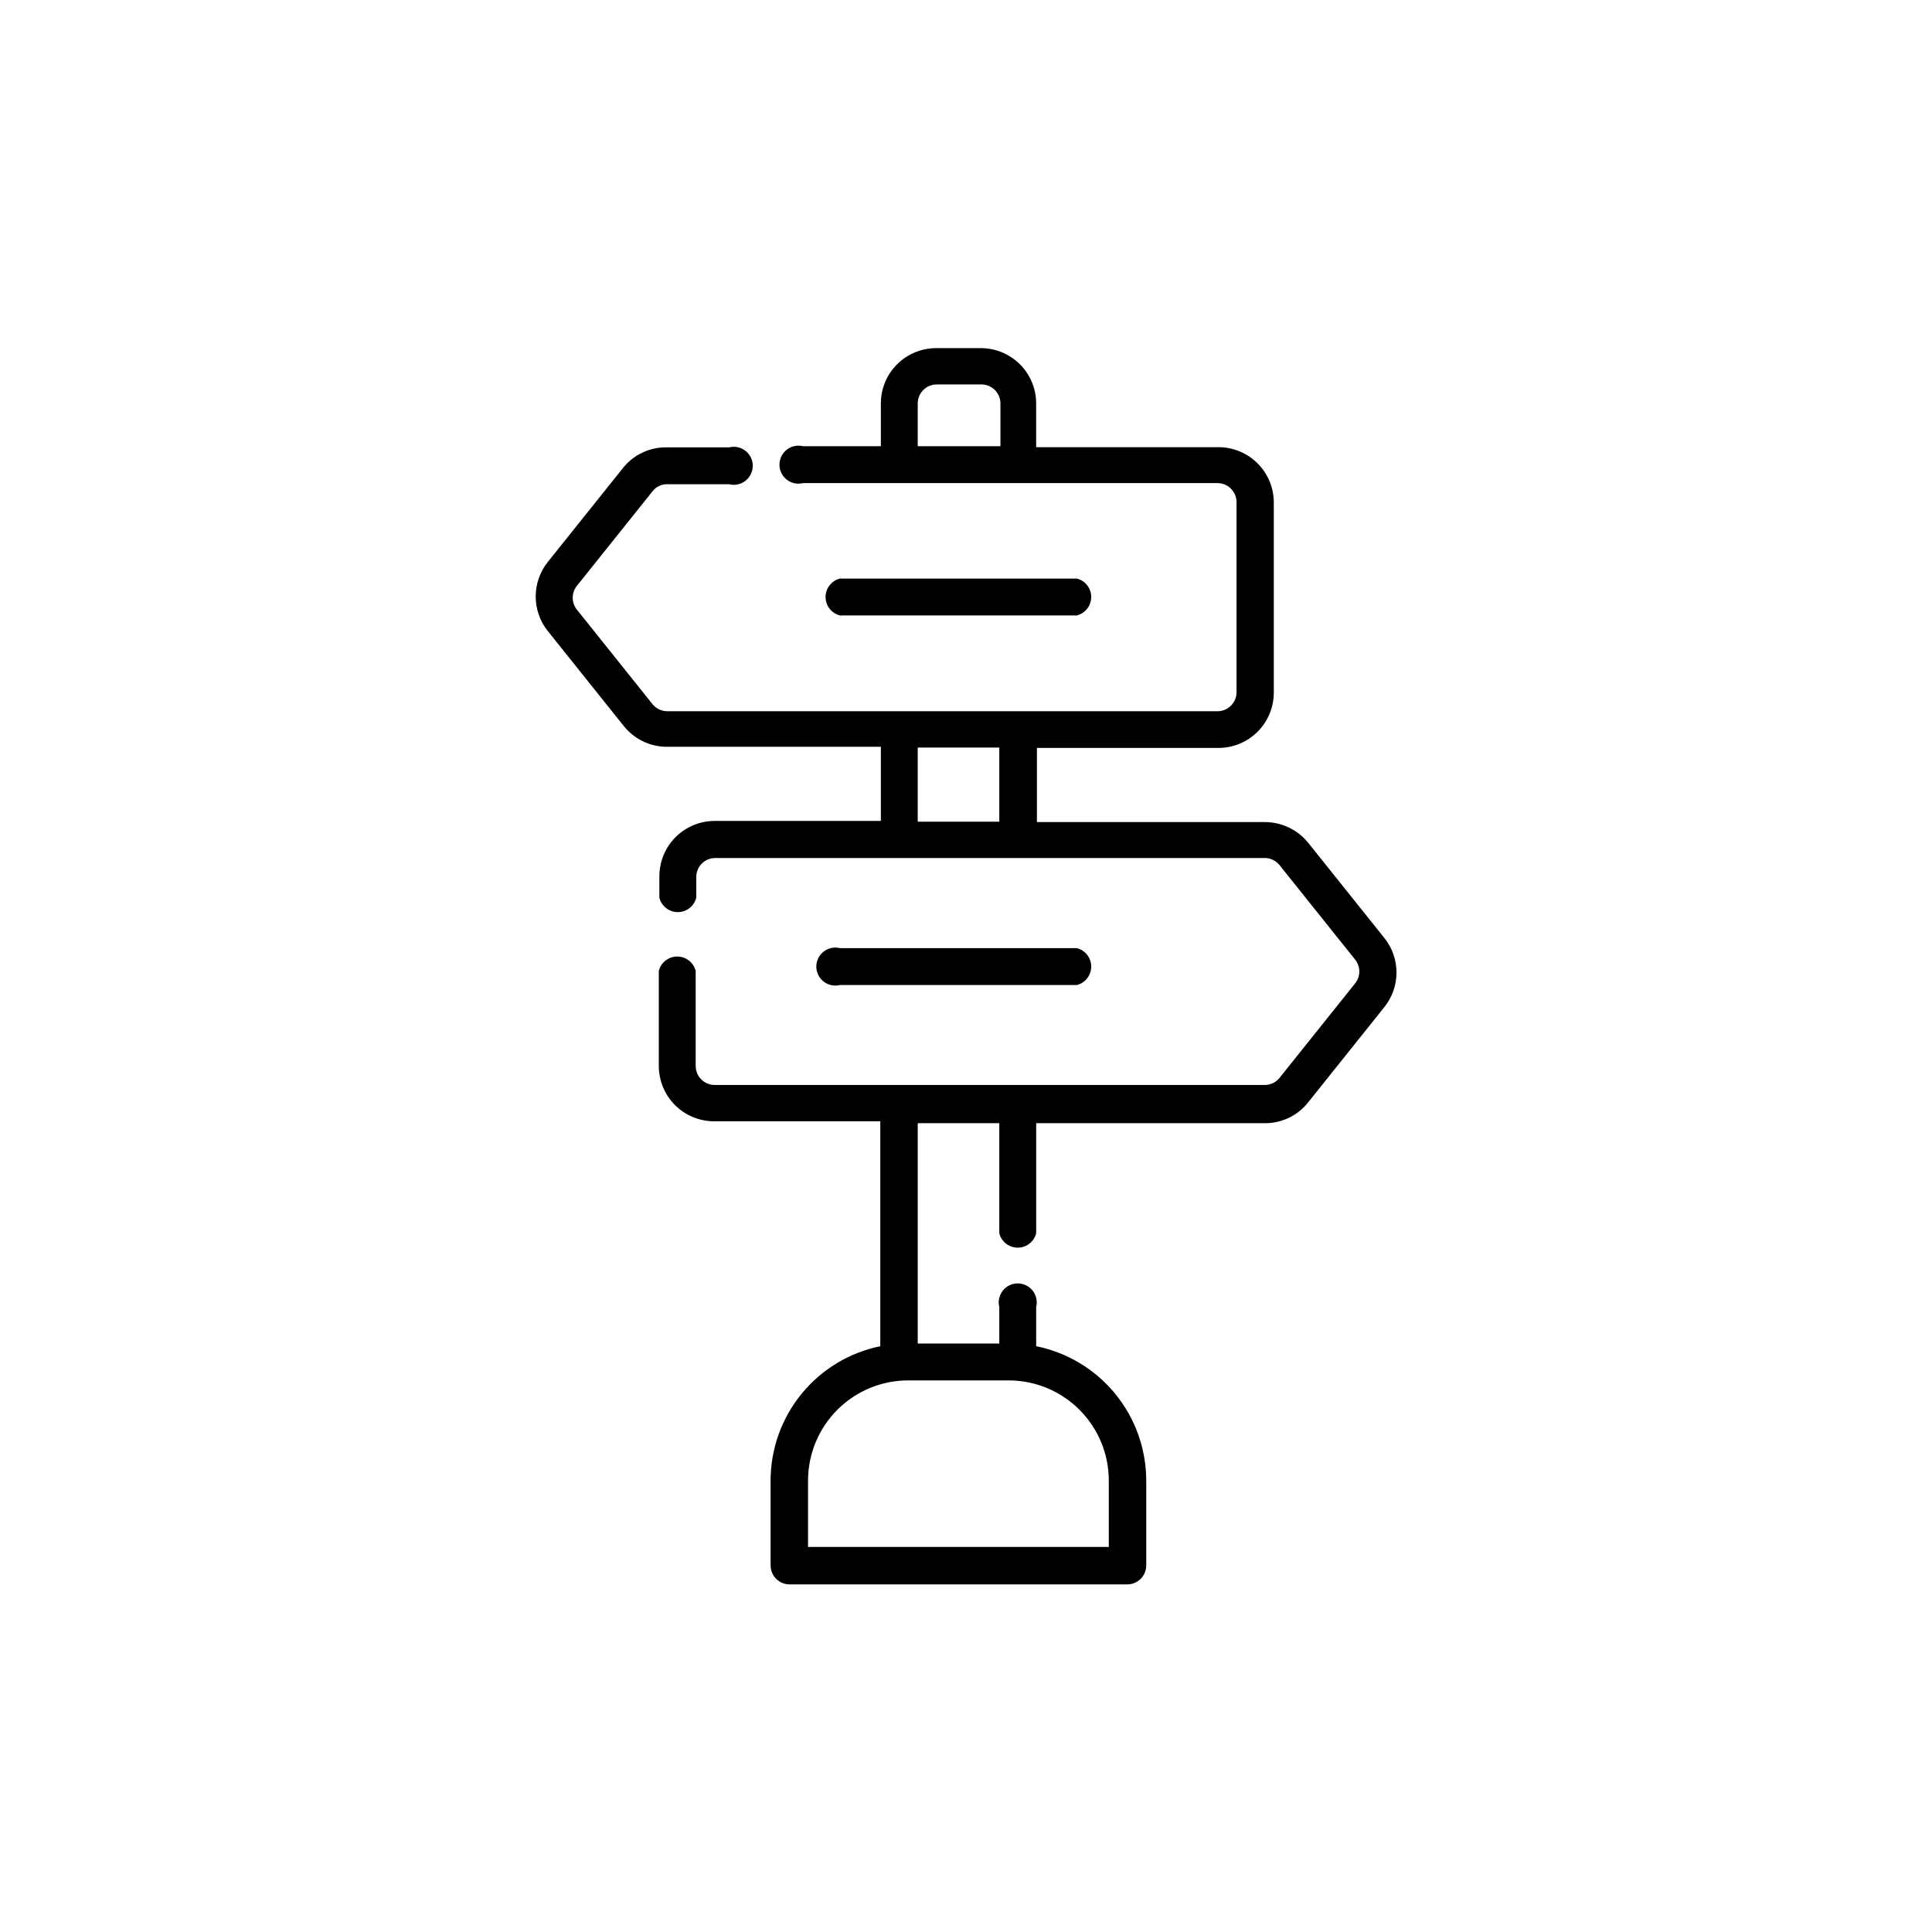
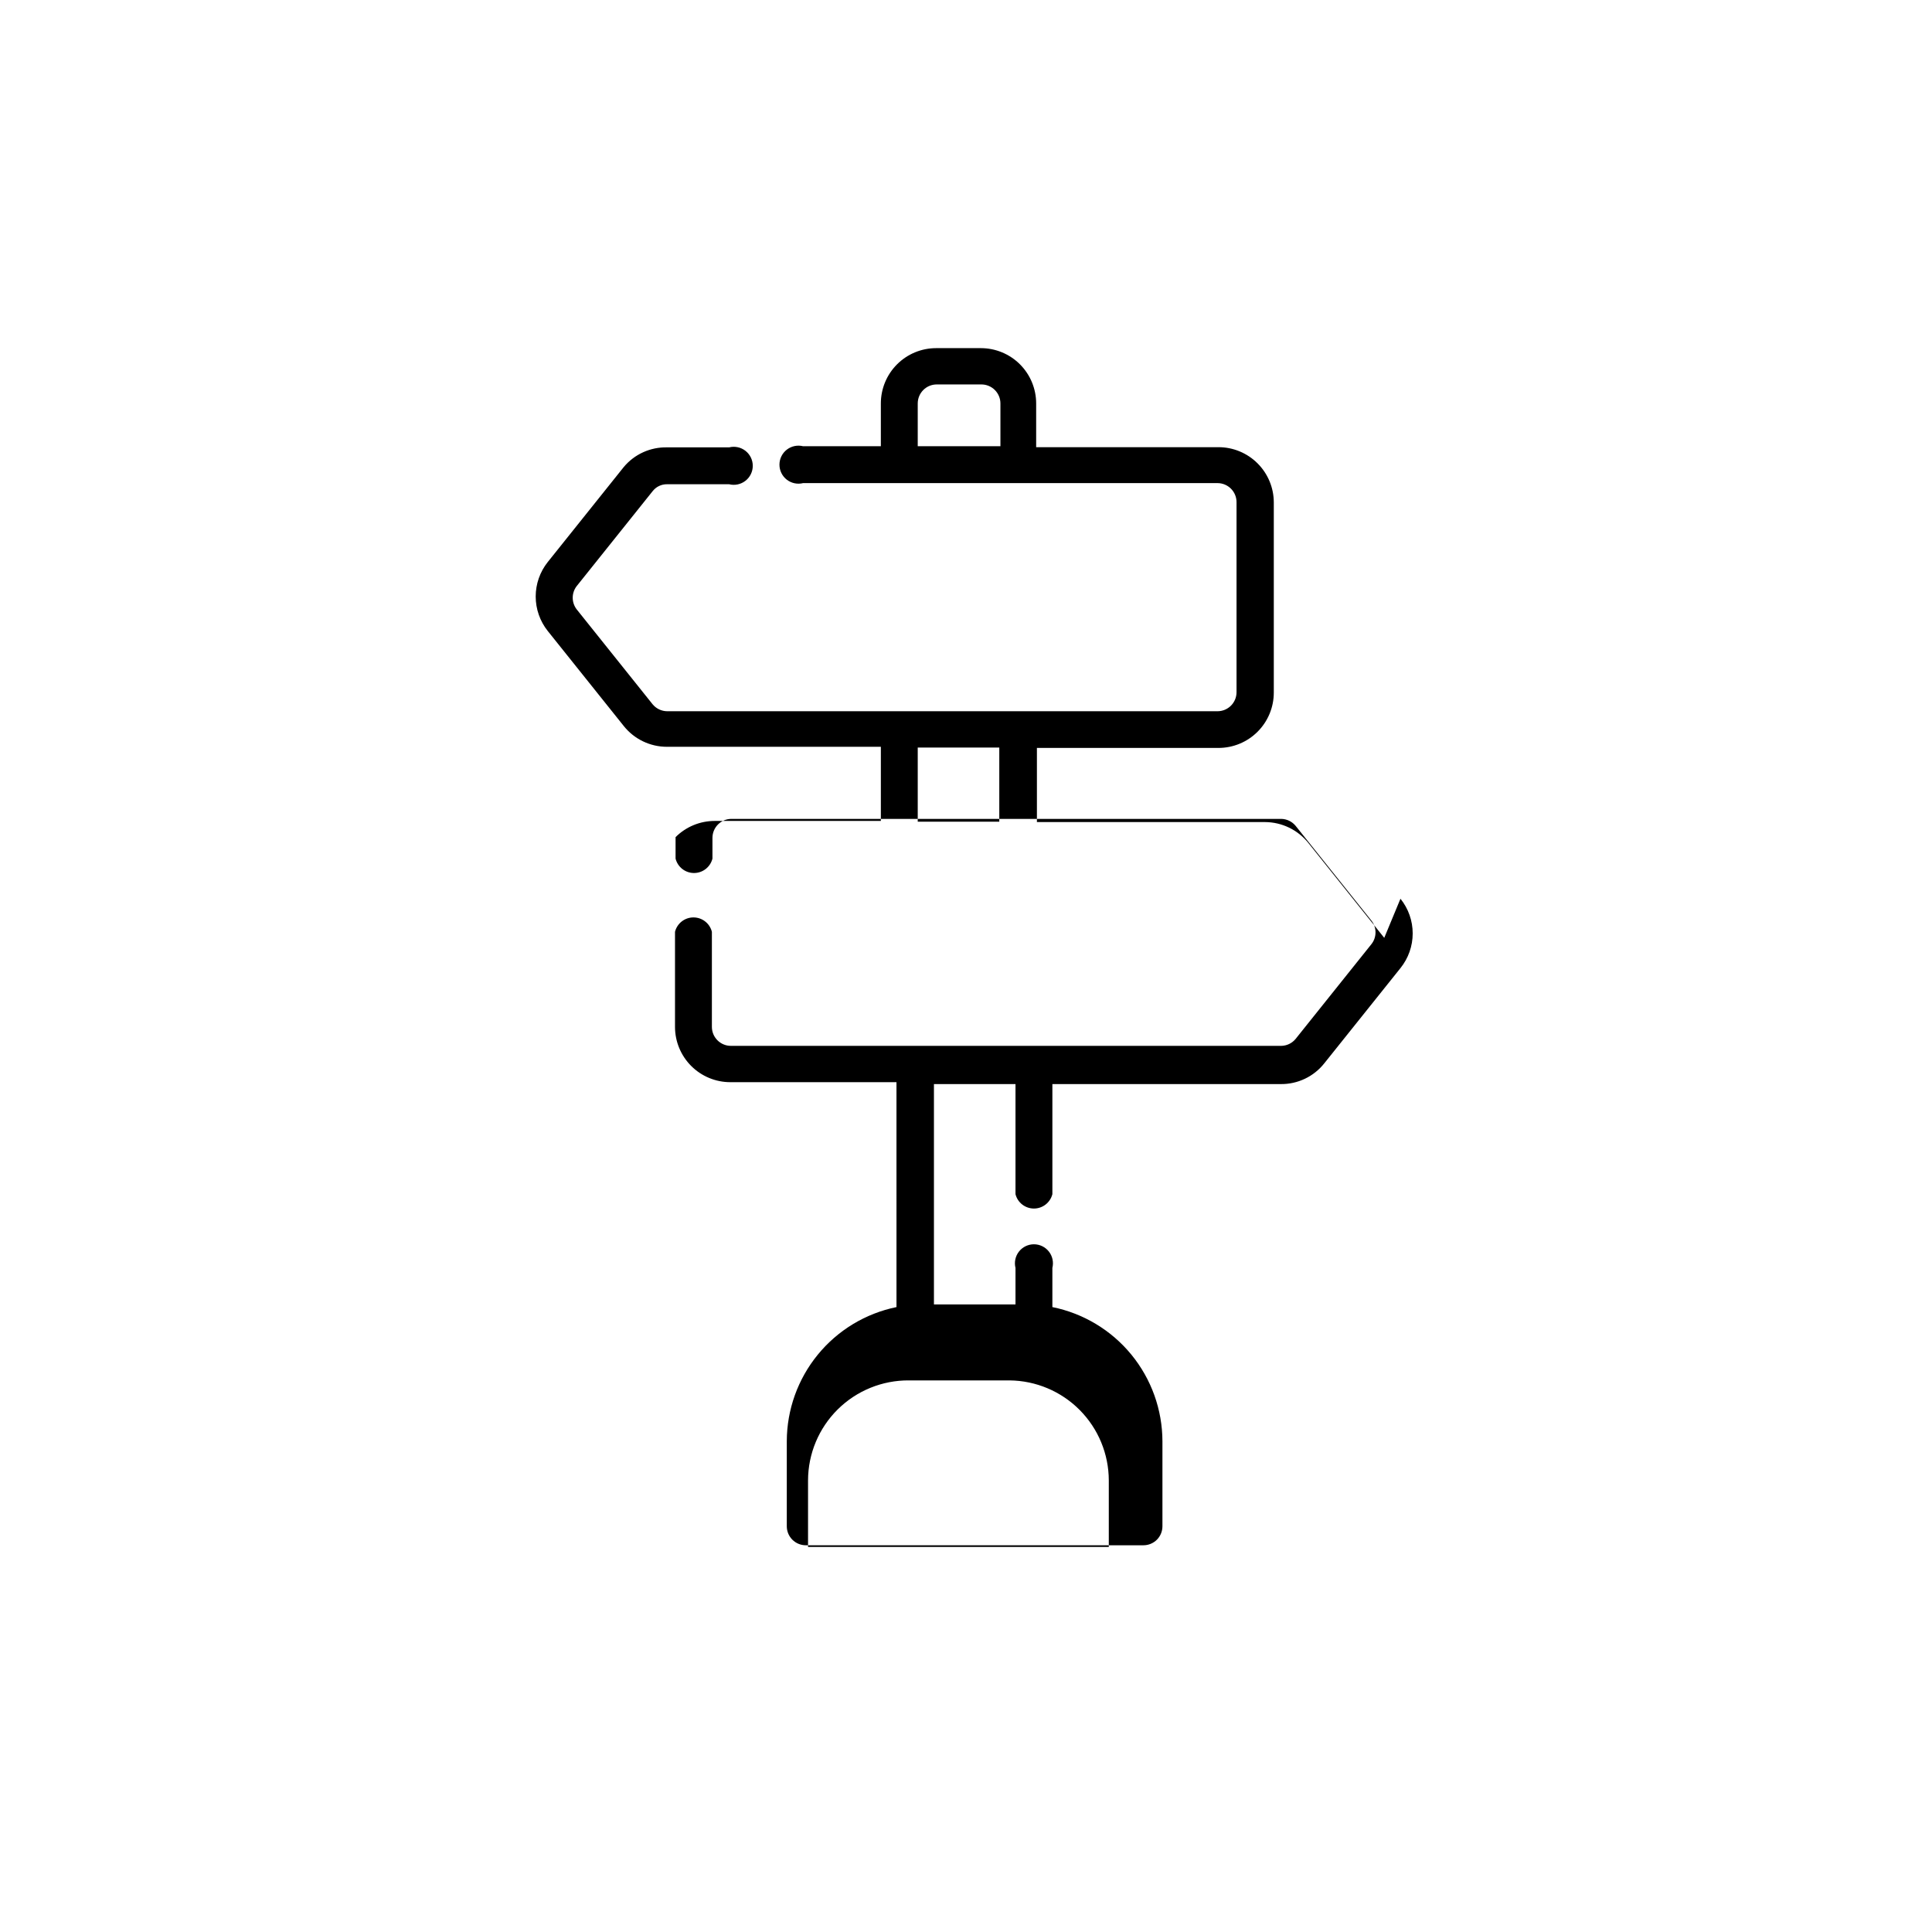
<svg xmlns="http://www.w3.org/2000/svg" fill="#000000" width="800px" height="800px" version="1.1" viewBox="144 144 512 512">
  <g>
-     <path d="m510.84 392.54-20.152-25.191c-2.797-3.453-6.992-5.469-11.438-5.492h-60.457v-19.648h48.117c3.887 0 7.617-1.543 10.363-4.293 2.75-2.75 4.297-6.481 4.297-10.367v-50.383c0-3.887-1.547-7.617-4.297-10.363-2.746-2.75-6.477-4.297-10.363-4.297h-48.316v-11.586c0-3.891-1.547-7.617-4.293-10.367-2.75-2.75-6.481-4.293-10.367-4.293h-11.84c-3.891 0-7.617 1.543-10.367 4.293s-4.293 6.477-4.293 10.367v11.336h-20.609c-1.504-0.379-3.098-0.039-4.324 0.914-1.223 0.953-1.938 2.422-1.938 3.973s0.715 3.016 1.938 3.973c1.227 0.953 2.82 1.289 4.324 0.914h109.83c1.336 0 2.617 0.531 3.562 1.477 0.945 0.945 1.477 2.227 1.477 3.562v50.383-0.004c0 1.336-0.531 2.617-1.477 3.562-0.945 0.945-2.227 1.477-3.562 1.477h-145.85c-1.48-0.012-2.883-0.676-3.832-1.812l-20.152-25.191c-1.395-1.812-1.395-4.336 0-6.148l20.152-25.191v0.004c0.91-1.16 2.309-1.832 3.781-1.816h16.473c1.508 0.379 3.102 0.039 4.324-0.914 1.227-0.953 1.941-2.418 1.941-3.973 0-1.551-0.715-3.016-1.941-3.973-1.223-0.953-2.816-1.289-4.324-0.914h-16.422c-4.422-0.109-8.648 1.801-11.488 5.191l-20.152 25.191v-0.004c-2.07 2.598-3.199 5.824-3.199 9.145 0 3.324 1.129 6.547 3.199 9.145l20.152 25.191c2.777 3.477 6.988 5.496 11.438 5.492h56.68v19.648h-44.035c-3.887 0-7.617 1.543-10.367 4.293s-4.293 6.481-4.293 10.367v5.691c0.562 2.242 2.574 3.816 4.887 3.816s4.324-1.574 4.887-3.816v-5.488c0-2.785 2.254-5.039 5.039-5.039h145.7c1.465 0.027 2.844 0.688 3.781 1.812l20.152 25.191c1.395 1.812 1.395 4.336 0 6.144l-20.152 25.191c-0.938 1.125-2.316 1.789-3.781 1.812h-145.85c-2.781 0-5.039-2.254-5.039-5.035v-25.191c-0.559-2.242-2.574-3.812-4.887-3.812-2.309 0-4.324 1.57-4.887 3.812v25.191c0 3.887 1.547 7.617 4.297 10.367 2.746 2.746 6.477 4.293 10.363 4.293h44.031l0.004 59.602c-8.199 1.68-15.566 6.133-20.859 12.613-5.297 6.481-8.195 14.586-8.211 22.953v22.523c0 1.336 0.531 2.617 1.477 3.562 0.945 0.941 2.227 1.473 3.562 1.473h89.477c1.336 0 2.617-0.531 3.562-1.473 0.945-0.945 1.473-2.227 1.473-3.562v-22.523c-0.02-8.379-2.934-16.5-8.246-22.98-5.316-6.481-12.707-10.926-20.922-12.586v-10.379c0.375-1.508 0.039-3.102-0.914-4.324-0.957-1.223-2.422-1.941-3.973-1.941-1.555 0-3.019 0.719-3.973 1.941s-1.293 2.816-0.914 4.324v9.672h-21.613v-58.391h21.613v29.172c0.559 2.238 2.574 3.812 4.887 3.812 2.309 0 4.324-1.574 4.887-3.812v-29.172h60.457c4.531 0.07 8.836-1.98 11.637-5.543l20.152-25.191c2.098-2.606 3.242-5.848 3.242-9.191 0-3.348-1.145-6.59-3.242-9.195zm-123.63-141.62c0-2.781 2.254-5.039 5.035-5.039h11.84c1.336 0 2.617 0.531 3.562 1.477s1.477 2.227 1.477 3.562v11.336h-21.914zm0 91.191h21.613v19.648l-21.613-0.004zm50.633 194.21v17.633h-79.703v-17.633c0.012-7.066 2.844-13.836 7.863-18.812 5.023-4.973 11.82-7.742 18.887-7.688h26.652c6.988 0.066 13.672 2.887 18.594 7.848 4.926 4.961 7.691 11.664 7.707 18.652z" />
-     <path d="m429.37 307.1c2.242-0.562 3.812-2.578 3.812-4.887 0-2.312-1.57-4.328-3.812-4.891h-62.773c-2.242 0.562-3.816 2.578-3.816 4.891 0 2.309 1.574 4.324 3.816 4.887z" />
-     <path d="m429.37 405.04c2.242-0.559 3.812-2.574 3.812-4.887 0-2.309-1.57-4.324-3.812-4.887h-62.773c-1.508-0.375-3.102-0.039-4.324 0.914-1.227 0.957-1.941 2.422-1.941 3.973 0 1.555 0.715 3.019 1.941 3.973 1.223 0.957 2.816 1.293 4.324 0.914z" />
+     <path d="m510.84 392.54-20.152-25.191c-2.797-3.453-6.992-5.469-11.438-5.492h-60.457v-19.648h48.117c3.887 0 7.617-1.543 10.363-4.293 2.75-2.75 4.297-6.481 4.297-10.367v-50.383c0-3.887-1.547-7.617-4.297-10.363-2.746-2.75-6.477-4.297-10.363-4.297h-48.316v-11.586c0-3.891-1.547-7.617-4.293-10.367-2.75-2.75-6.481-4.293-10.367-4.293h-11.84c-3.891 0-7.617 1.543-10.367 4.293s-4.293 6.477-4.293 10.367v11.336h-20.609c-1.504-0.379-3.098-0.039-4.324 0.914-1.223 0.953-1.938 2.422-1.938 3.973s0.715 3.016 1.938 3.973c1.227 0.953 2.82 1.289 4.324 0.914h109.83c1.336 0 2.617 0.531 3.562 1.477 0.945 0.945 1.477 2.227 1.477 3.562v50.383-0.004c0 1.336-0.531 2.617-1.477 3.562-0.945 0.945-2.227 1.477-3.562 1.477h-145.85c-1.48-0.012-2.883-0.676-3.832-1.812l-20.152-25.191c-1.395-1.812-1.395-4.336 0-6.148l20.152-25.191v0.004c0.91-1.16 2.309-1.832 3.781-1.816h16.473c1.508 0.379 3.102 0.039 4.324-0.914 1.227-0.953 1.941-2.418 1.941-3.973 0-1.551-0.715-3.016-1.941-3.973-1.223-0.953-2.816-1.289-4.324-0.914h-16.422c-4.422-0.109-8.648 1.801-11.488 5.191l-20.152 25.191v-0.004c-2.07 2.598-3.199 5.824-3.199 9.145 0 3.324 1.129 6.547 3.199 9.145l20.152 25.191c2.777 3.477 6.988 5.496 11.438 5.492h56.68v19.648h-44.035c-3.887 0-7.617 1.543-10.367 4.293v5.691c0.562 2.242 2.574 3.816 4.887 3.816s4.324-1.574 4.887-3.816v-5.488c0-2.785 2.254-5.039 5.039-5.039h145.7c1.465 0.027 2.844 0.688 3.781 1.812l20.152 25.191c1.395 1.812 1.395 4.336 0 6.144l-20.152 25.191c-0.938 1.125-2.316 1.789-3.781 1.812h-145.85c-2.781 0-5.039-2.254-5.039-5.035v-25.191c-0.559-2.242-2.574-3.812-4.887-3.812-2.309 0-4.324 1.57-4.887 3.812v25.191c0 3.887 1.547 7.617 4.297 10.367 2.746 2.746 6.477 4.293 10.363 4.293h44.031l0.004 59.602c-8.199 1.68-15.566 6.133-20.859 12.613-5.297 6.481-8.195 14.586-8.211 22.953v22.523c0 1.336 0.531 2.617 1.477 3.562 0.945 0.941 2.227 1.473 3.562 1.473h89.477c1.336 0 2.617-0.531 3.562-1.473 0.945-0.945 1.473-2.227 1.473-3.562v-22.523c-0.02-8.379-2.934-16.5-8.246-22.98-5.316-6.481-12.707-10.926-20.922-12.586v-10.379c0.375-1.508 0.039-3.102-0.914-4.324-0.957-1.223-2.422-1.941-3.973-1.941-1.555 0-3.019 0.719-3.973 1.941s-1.293 2.816-0.914 4.324v9.672h-21.613v-58.391h21.613v29.172c0.559 2.238 2.574 3.812 4.887 3.812 2.309 0 4.324-1.574 4.887-3.812v-29.172h60.457c4.531 0.07 8.836-1.98 11.637-5.543l20.152-25.191c2.098-2.606 3.242-5.848 3.242-9.191 0-3.348-1.145-6.59-3.242-9.195zm-123.63-141.62c0-2.781 2.254-5.039 5.035-5.039h11.84c1.336 0 2.617 0.531 3.562 1.477s1.477 2.227 1.477 3.562v11.336h-21.914zm0 91.191h21.613v19.648l-21.613-0.004zm50.633 194.21v17.633h-79.703v-17.633c0.012-7.066 2.844-13.836 7.863-18.812 5.023-4.973 11.82-7.742 18.887-7.688h26.652c6.988 0.066 13.672 2.887 18.594 7.848 4.926 4.961 7.691 11.664 7.707 18.652z" />
  </g>
</svg>